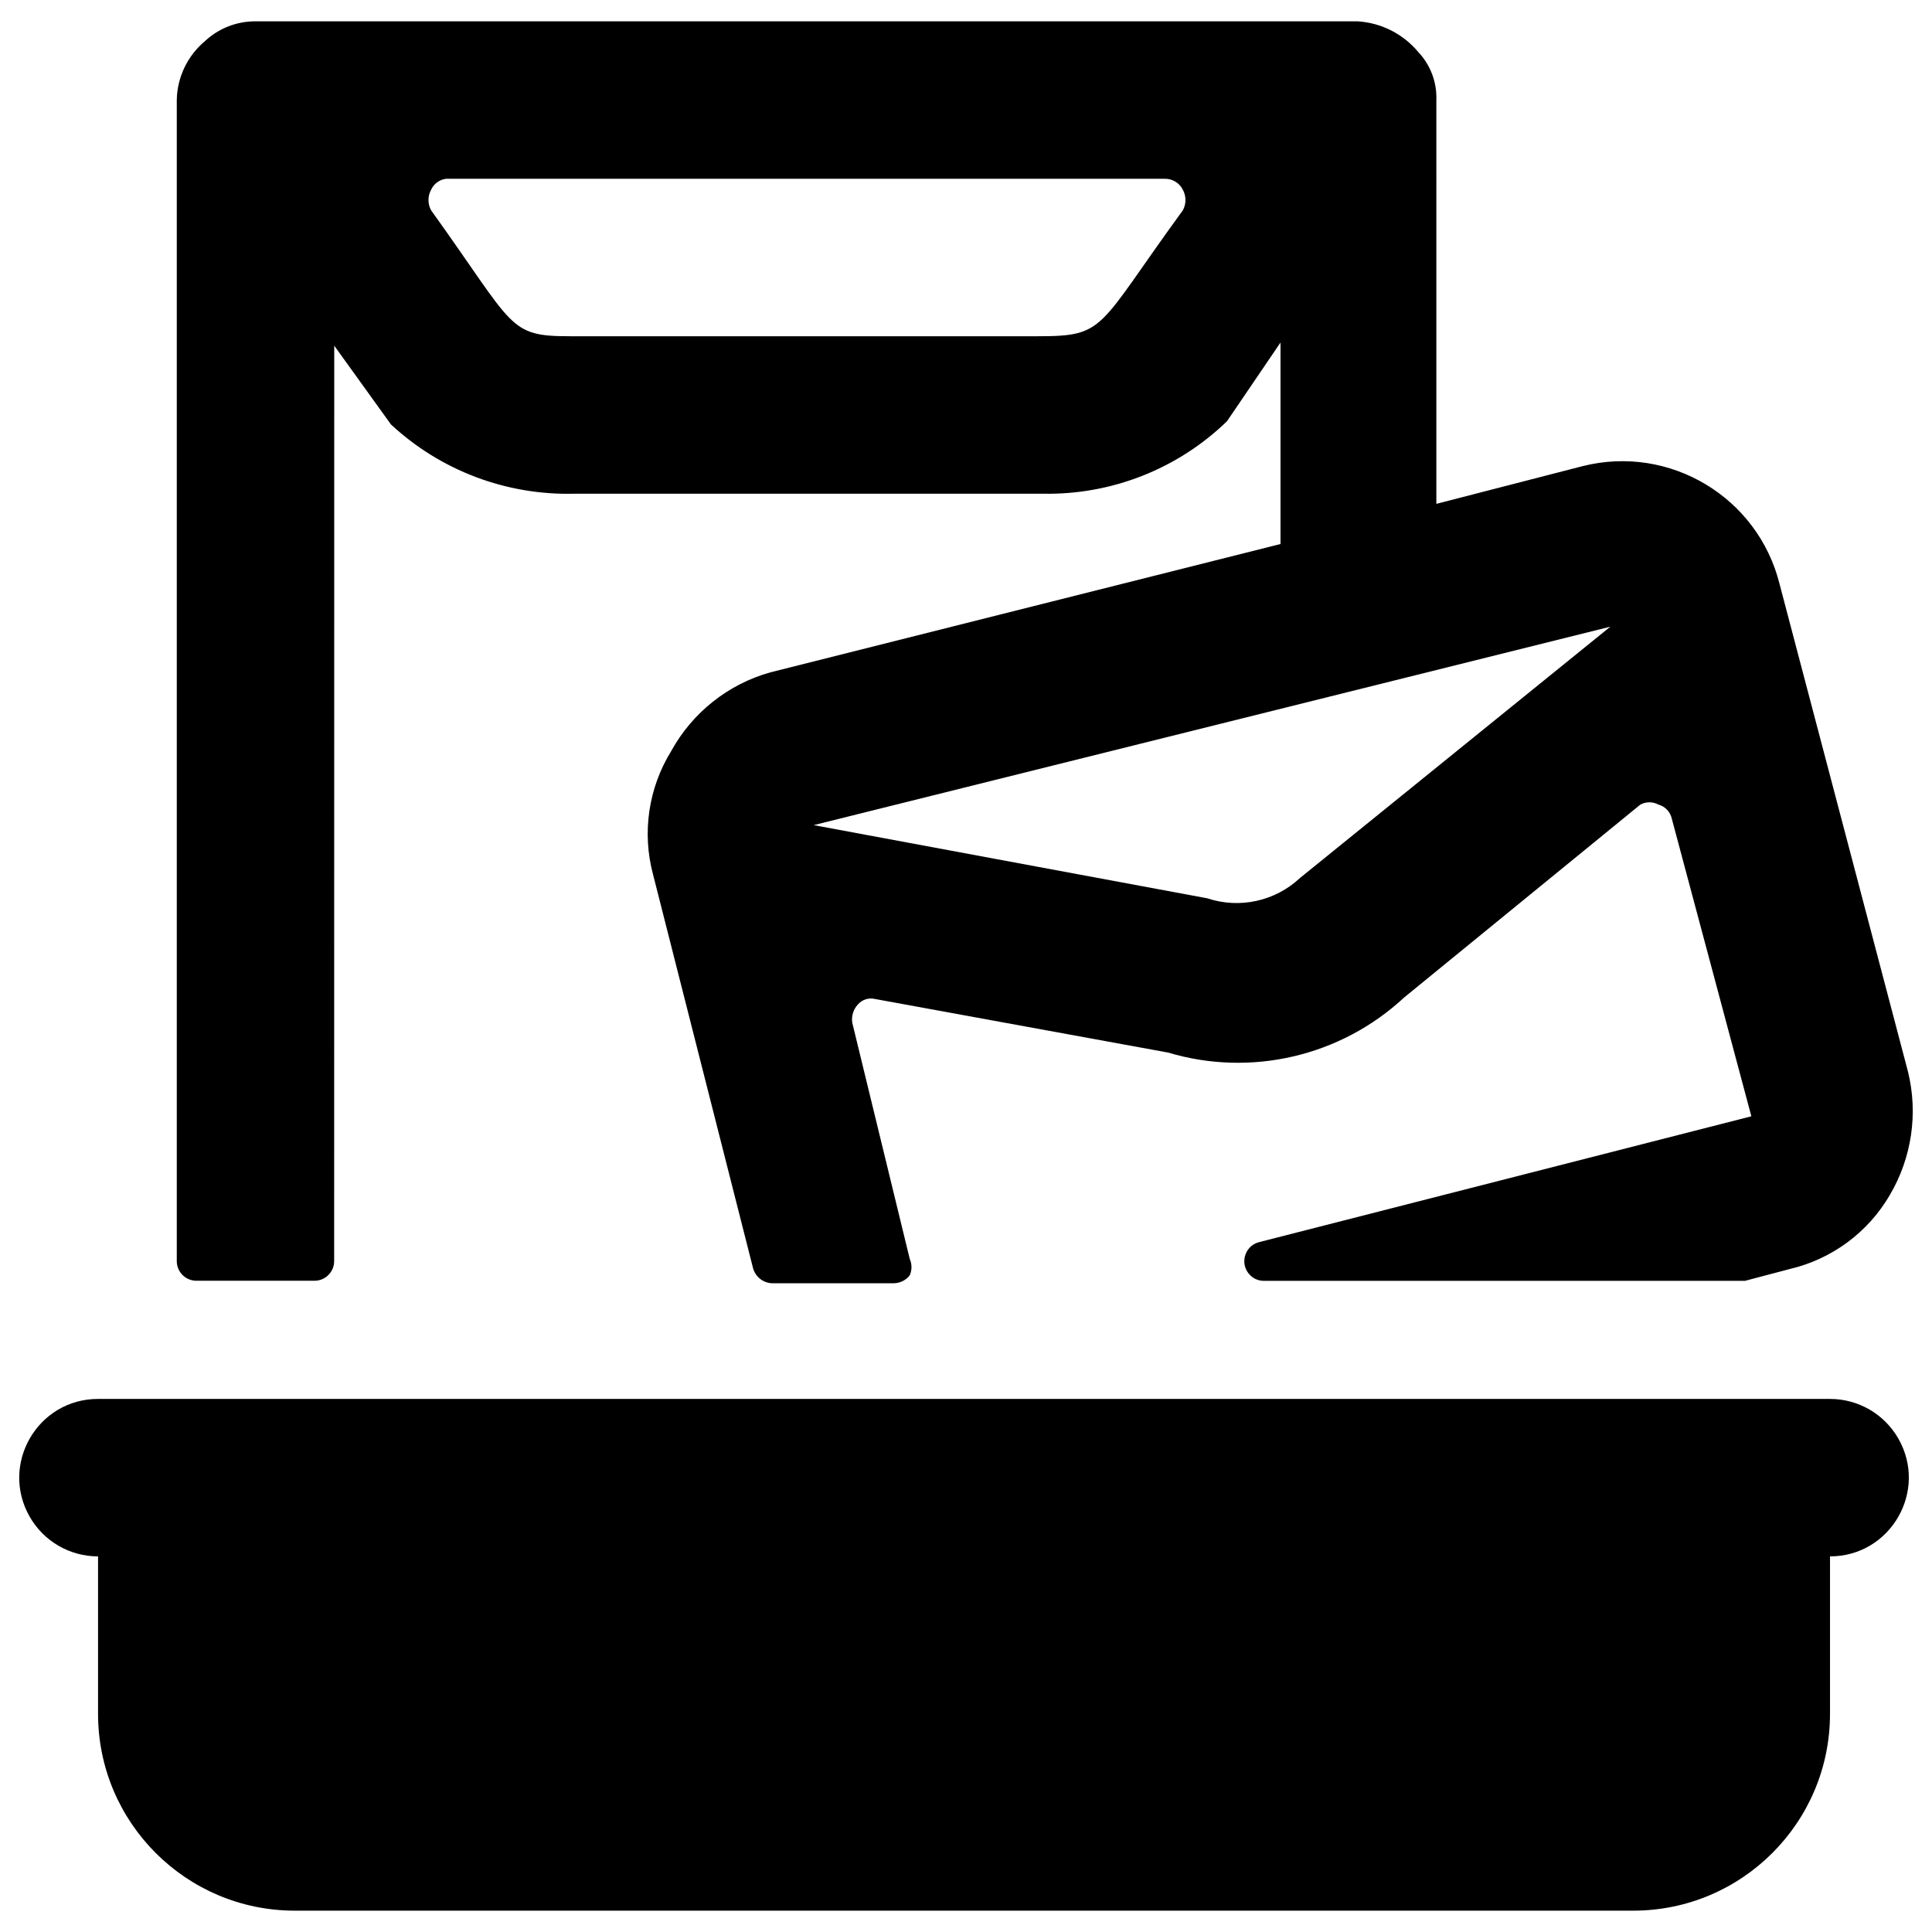
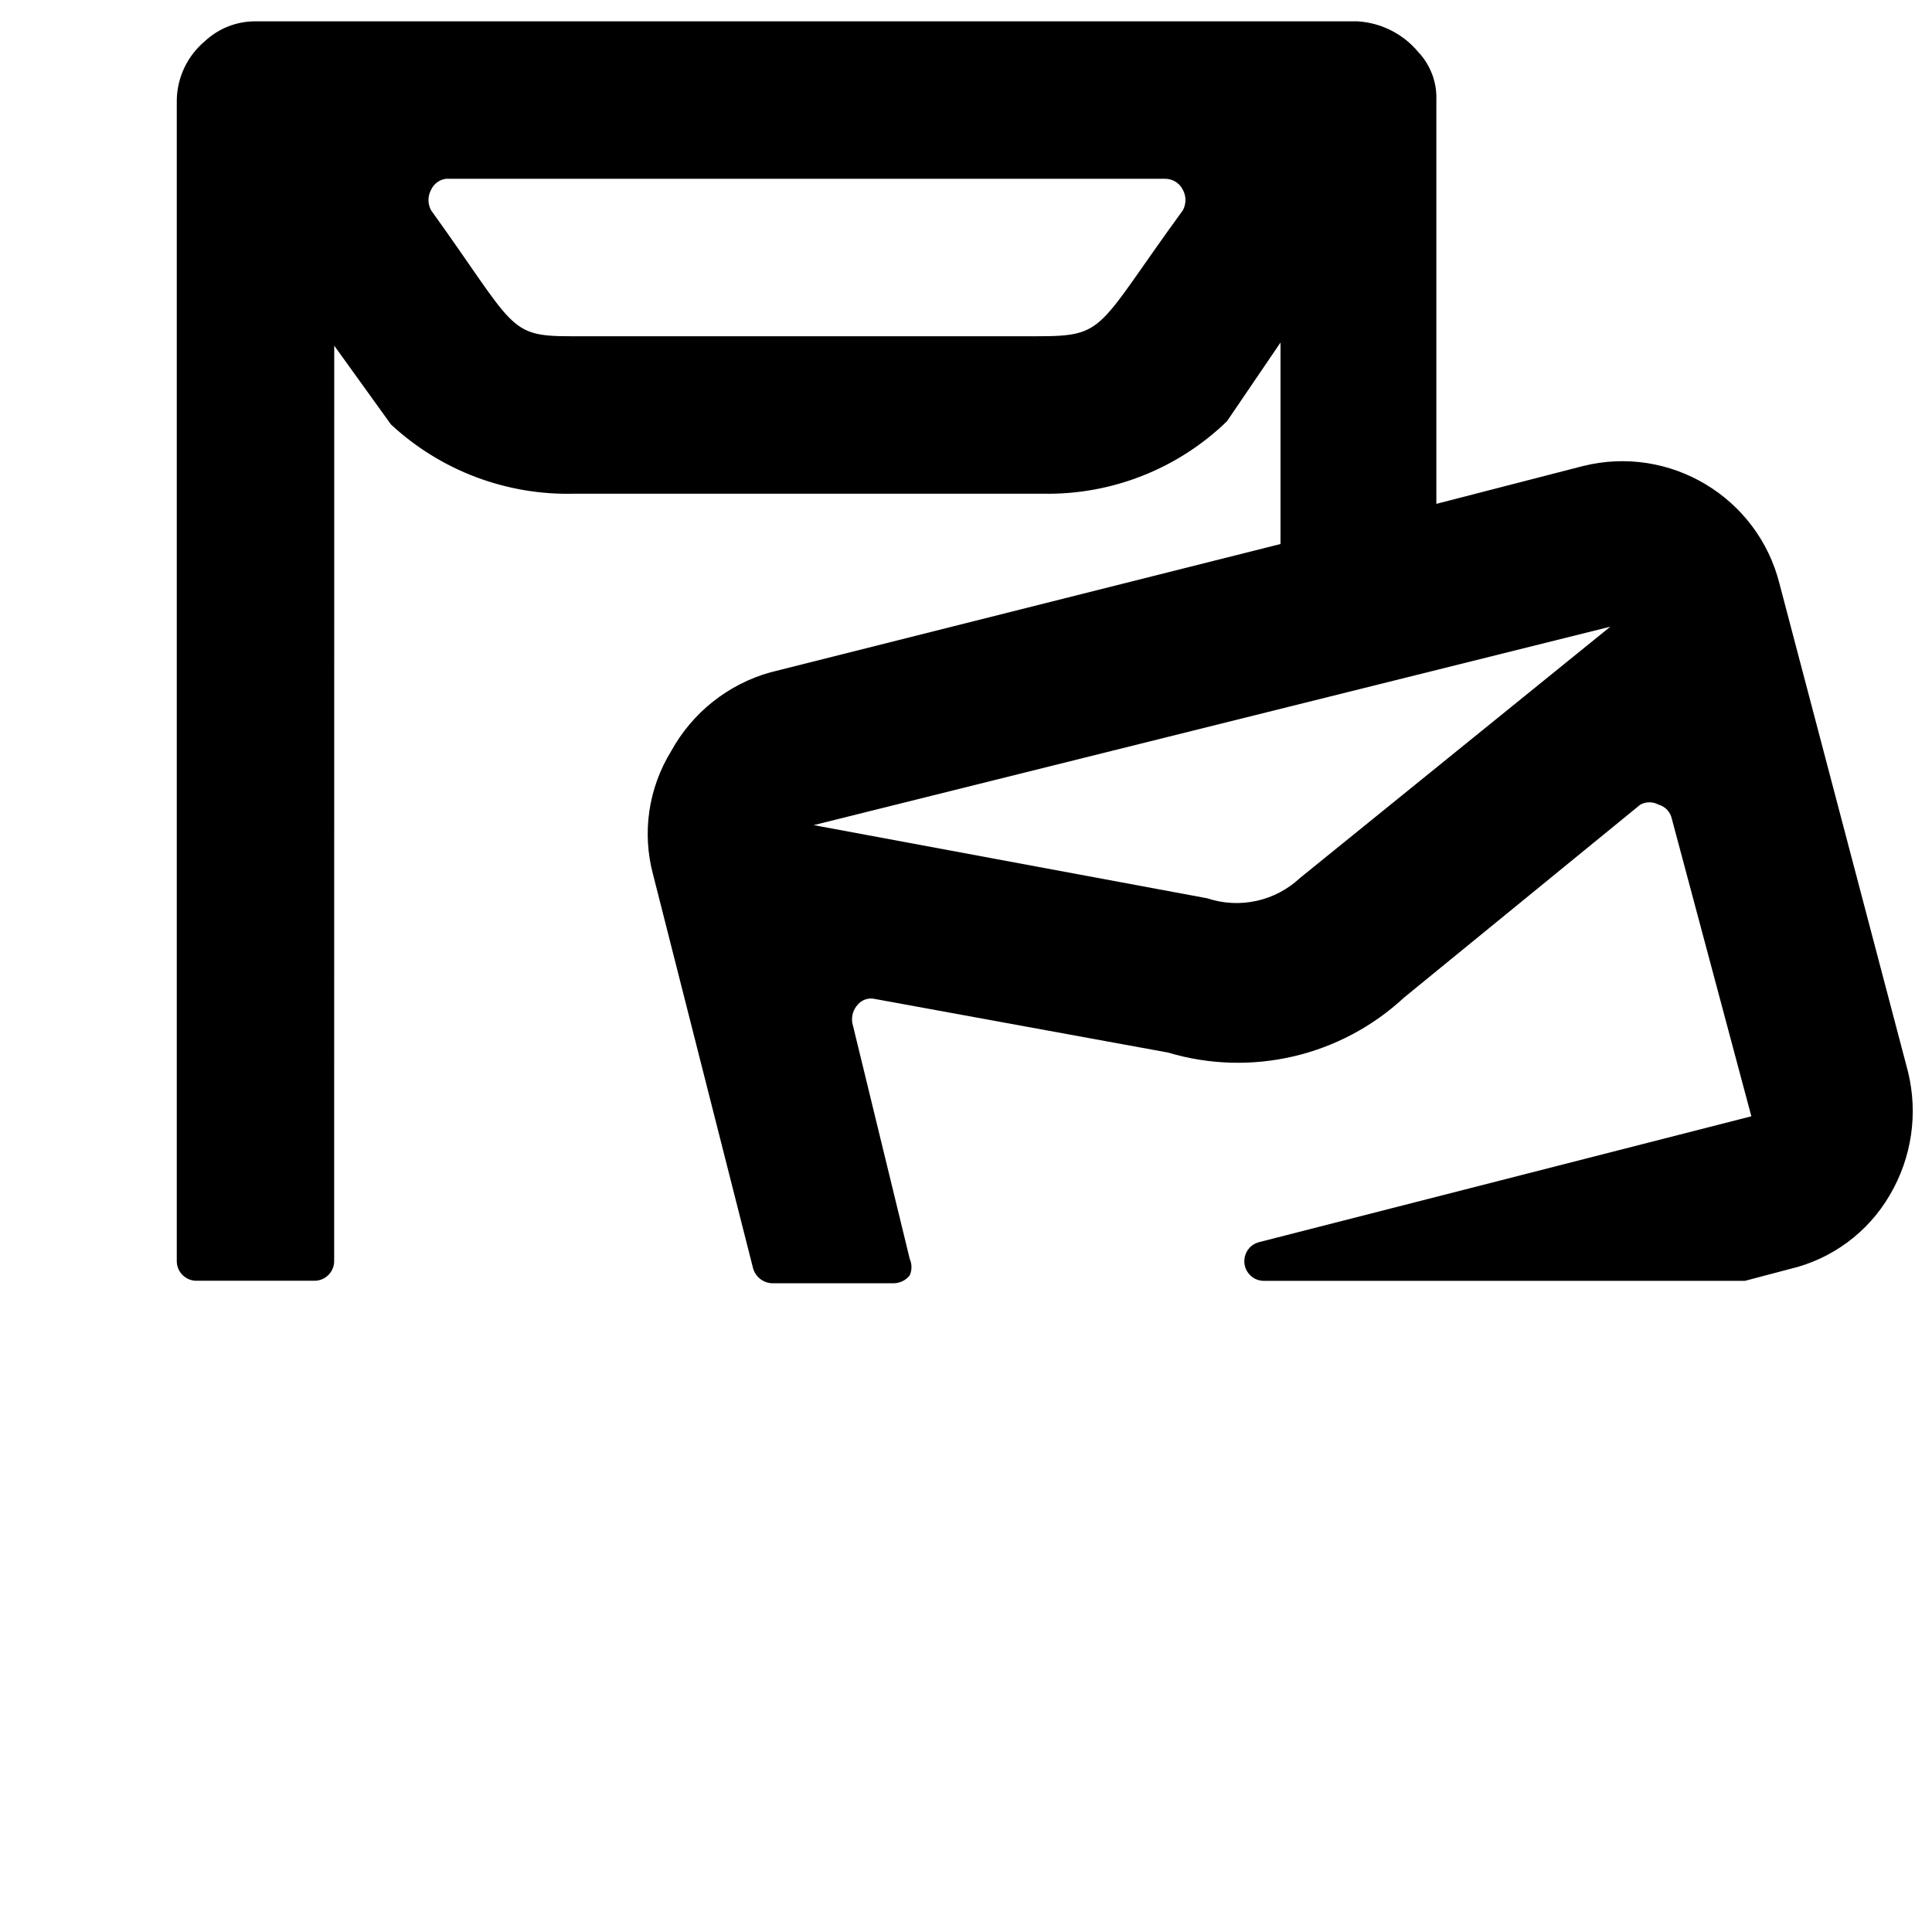
<svg xmlns="http://www.w3.org/2000/svg" viewBox="0 0 24 24" id="Drawer-Envelope--Streamline-Ultimate">
  <desc>Drawer Envelope Streamline Icon: https://streamlinehq.com</desc>
  <g id="Drawer-Envelope--Streamline-Ultimate.svg">
    <path d="m4.152 4.294 0.704 0.978c0.617 0.574 1.436 0.883 2.279 0.861h5.819c0.852 0.017 1.676 -0.307 2.288 -0.9l0.665 -0.978v2.503l-6.337 1.594c-0.525 0.147 -0.969 0.5 -1.232 0.978 -0.283 0.459 -0.365 1.014 -0.225 1.535l1.242 4.89c0.031 0.11 0.131 0.186 0.244 0.186h1.506c0.077 -0.002 0.148 -0.037 0.196 -0.098 0.029 -0.065 0.029 -0.14 0 -0.205l-0.714 -2.934c-0.012 -0.082 0.013 -0.164 0.069 -0.225 0.053 -0.062 0.136 -0.088 0.215 -0.069l3.638 0.665c1.03 0.308 2.146 0.048 2.934 -0.684l2.934 -2.396c0.07 -0.038 0.155 -0.038 0.225 0 0.084 0.023 0.148 0.091 0.166 0.176l0.988 3.696 -6.122 1.565c-0.181 0.052 -0.237 0.281 -0.102 0.411 0.043 0.042 0.1 0.066 0.16 0.068h5.985l0.557 -0.147c0.523 -0.123 0.972 -0.455 1.242 -0.919 0.273 -0.463 0.354 -1.014 0.225 -1.535l-1.594 -6.053c-0.269 -1.081 -1.365 -1.738 -2.445 -1.467l-1.819 0.469V1.243c0.008 -0.221 -0.073 -0.436 -0.225 -0.597 -0.188 -0.225 -0.46 -0.363 -0.753 -0.381H3.174c-0.232 -0.001 -0.456 0.086 -0.626 0.244 -0.218 0.182 -0.347 0.449 -0.352 0.733v14.424c0 0.135 0.11 0.244 0.244 0.244h1.467c0.135 0 0.244 -0.11 0.244 -0.244Zm15.852 3.491 -3.853 3.12c-0.309 0.29 -0.752 0.388 -1.154 0.254l-4.889 -0.909Zm-5.535 -5.564c0.095 -0.002 0.183 0.051 0.225 0.137 0.043 0.079 0.043 0.175 0 0.254 -1.076 1.477 -0.949 1.565 -1.809 1.565h-5.799c-0.782 0 -0.684 -0.108 -1.731 -1.565 -0.043 -0.079 -0.043 -0.175 0 -0.254 0.034 -0.075 0.104 -0.127 0.186 -0.137Z" fill="#000000" stroke-width="1" />
-     <path d="M1.218 17.378c-0.753 0 -1.223 0.815 -0.847 1.467 0.175 0.303 0.497 0.489 0.847 0.489v1.956c0 1.35 1.095 2.445 2.445 2.445h16.625c1.35 0 2.445 -1.095 2.445 -2.445v-1.956c0.753 0 1.223 -0.815 0.847 -1.467 -0.175 -0.303 -0.497 -0.489 -0.847 -0.489Z" fill="#000000" stroke-width="1" />
  </g>
</svg>